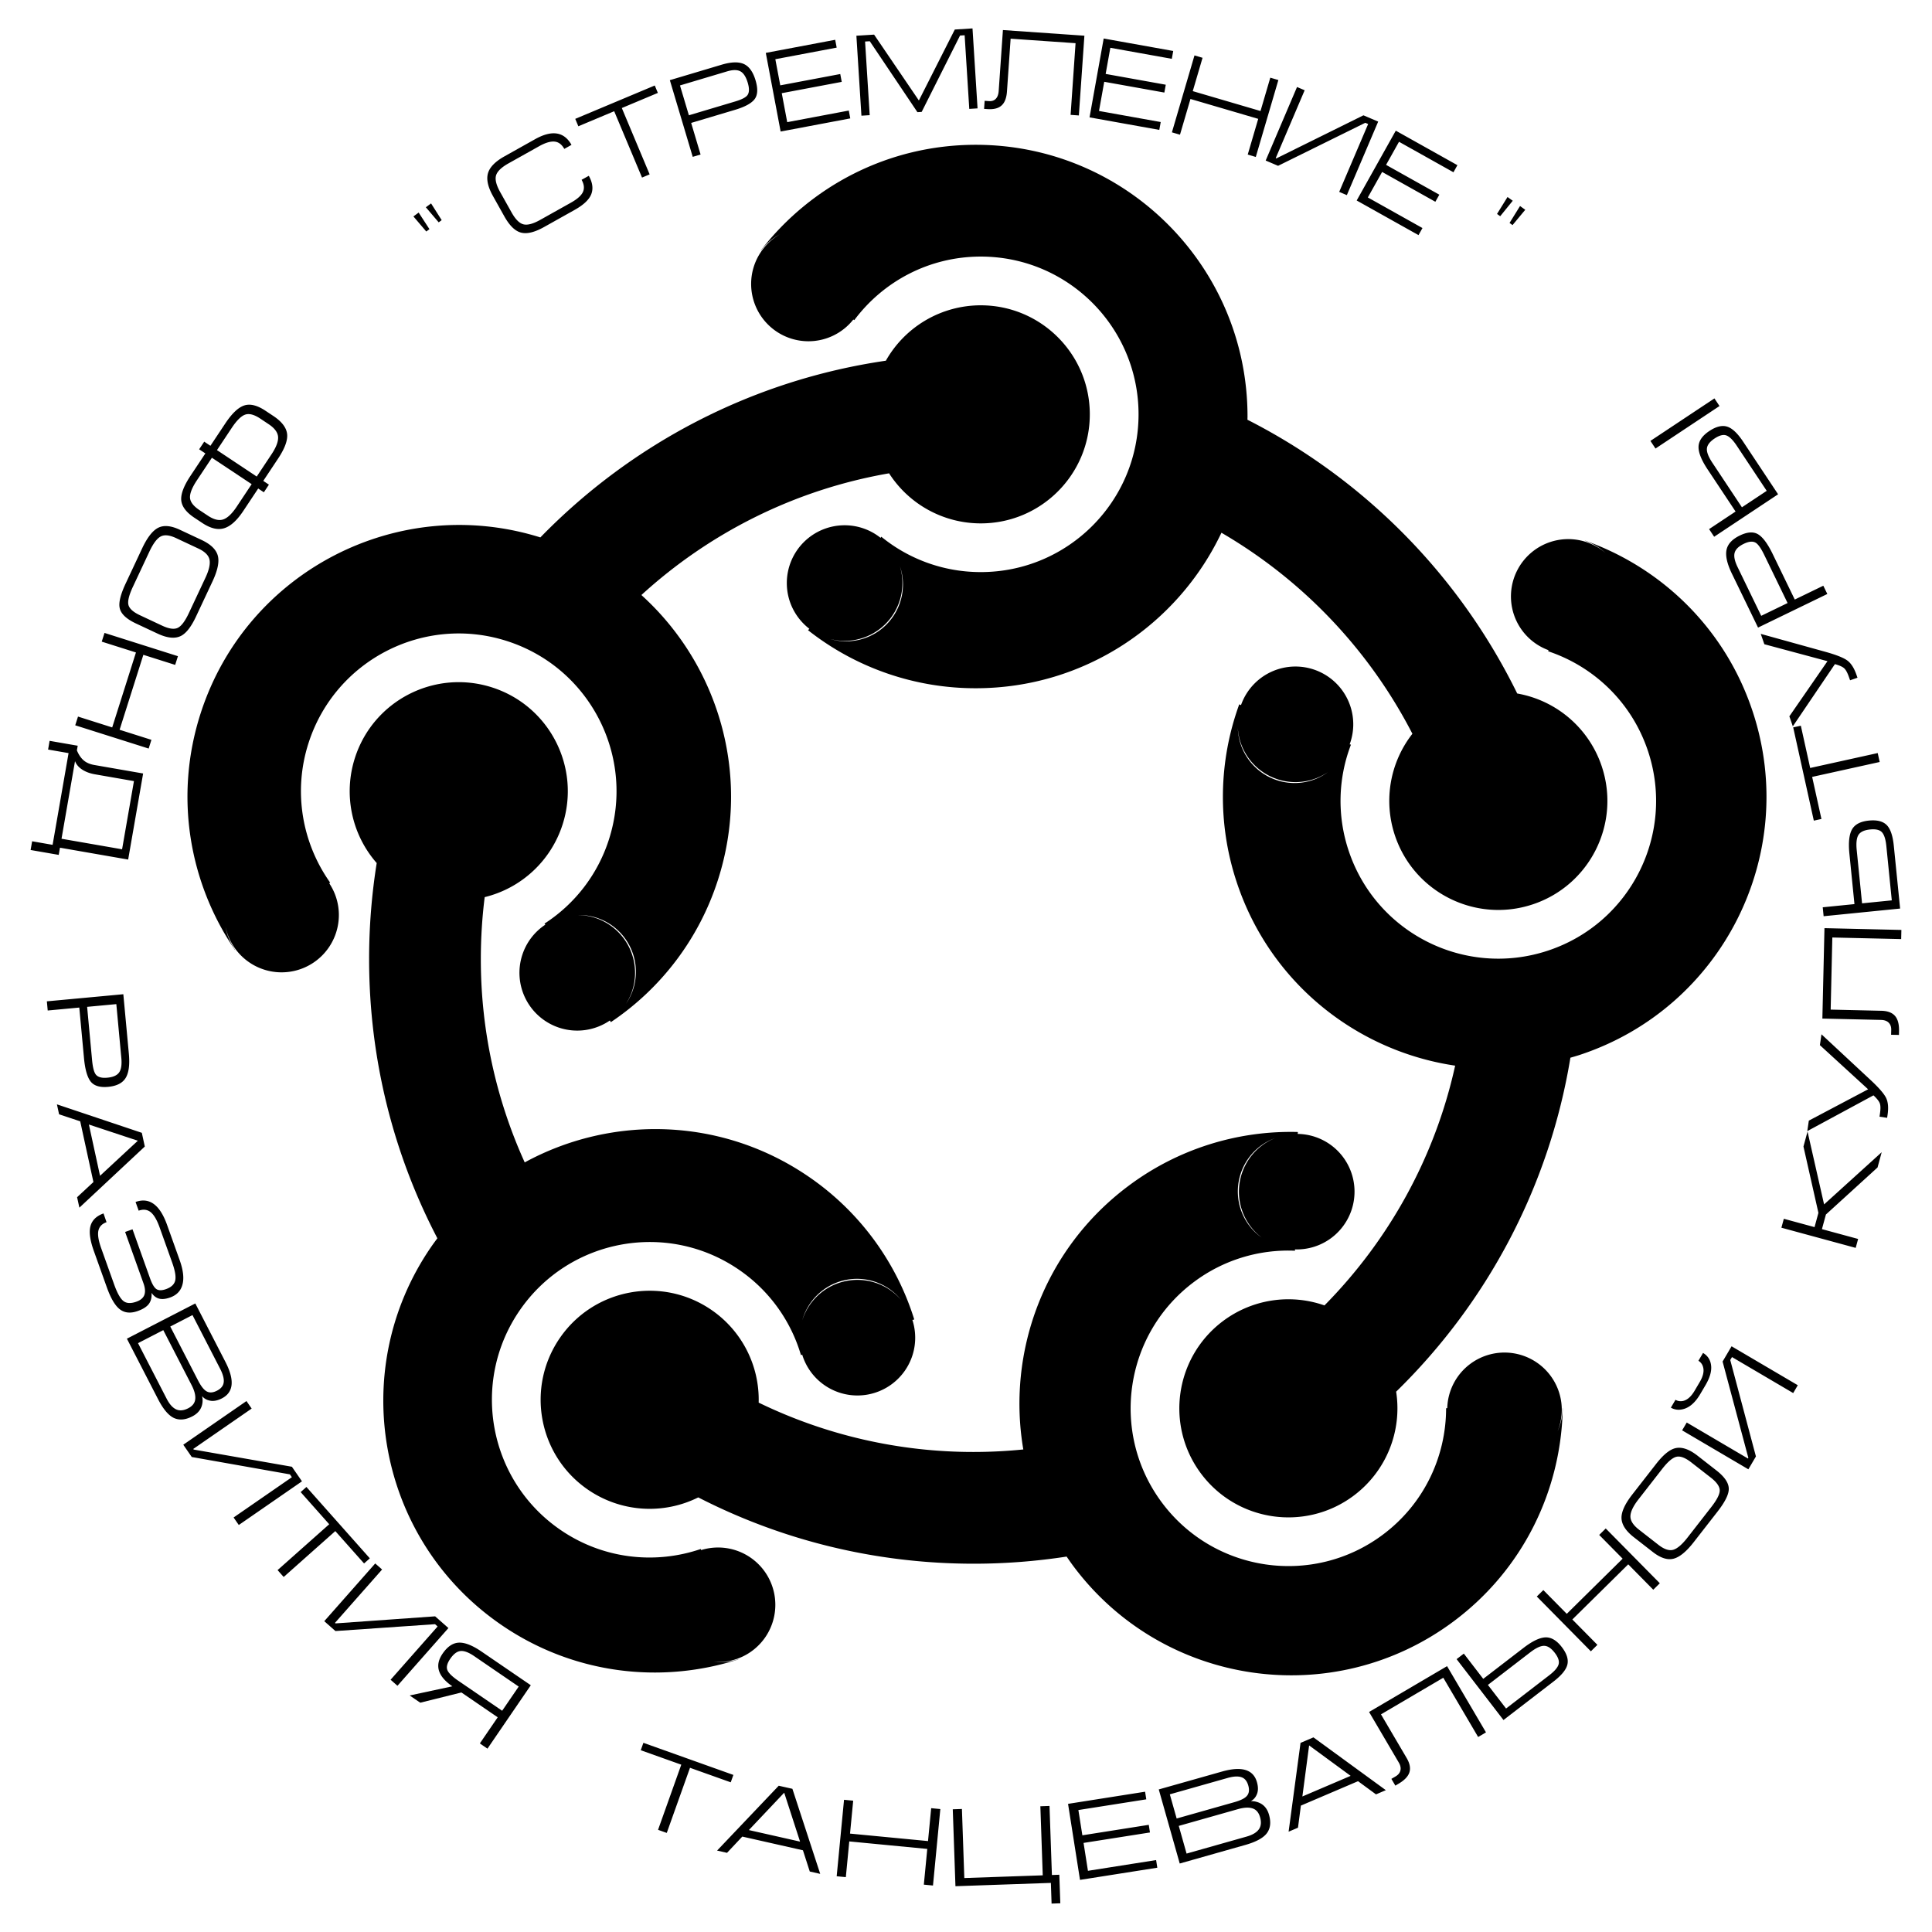
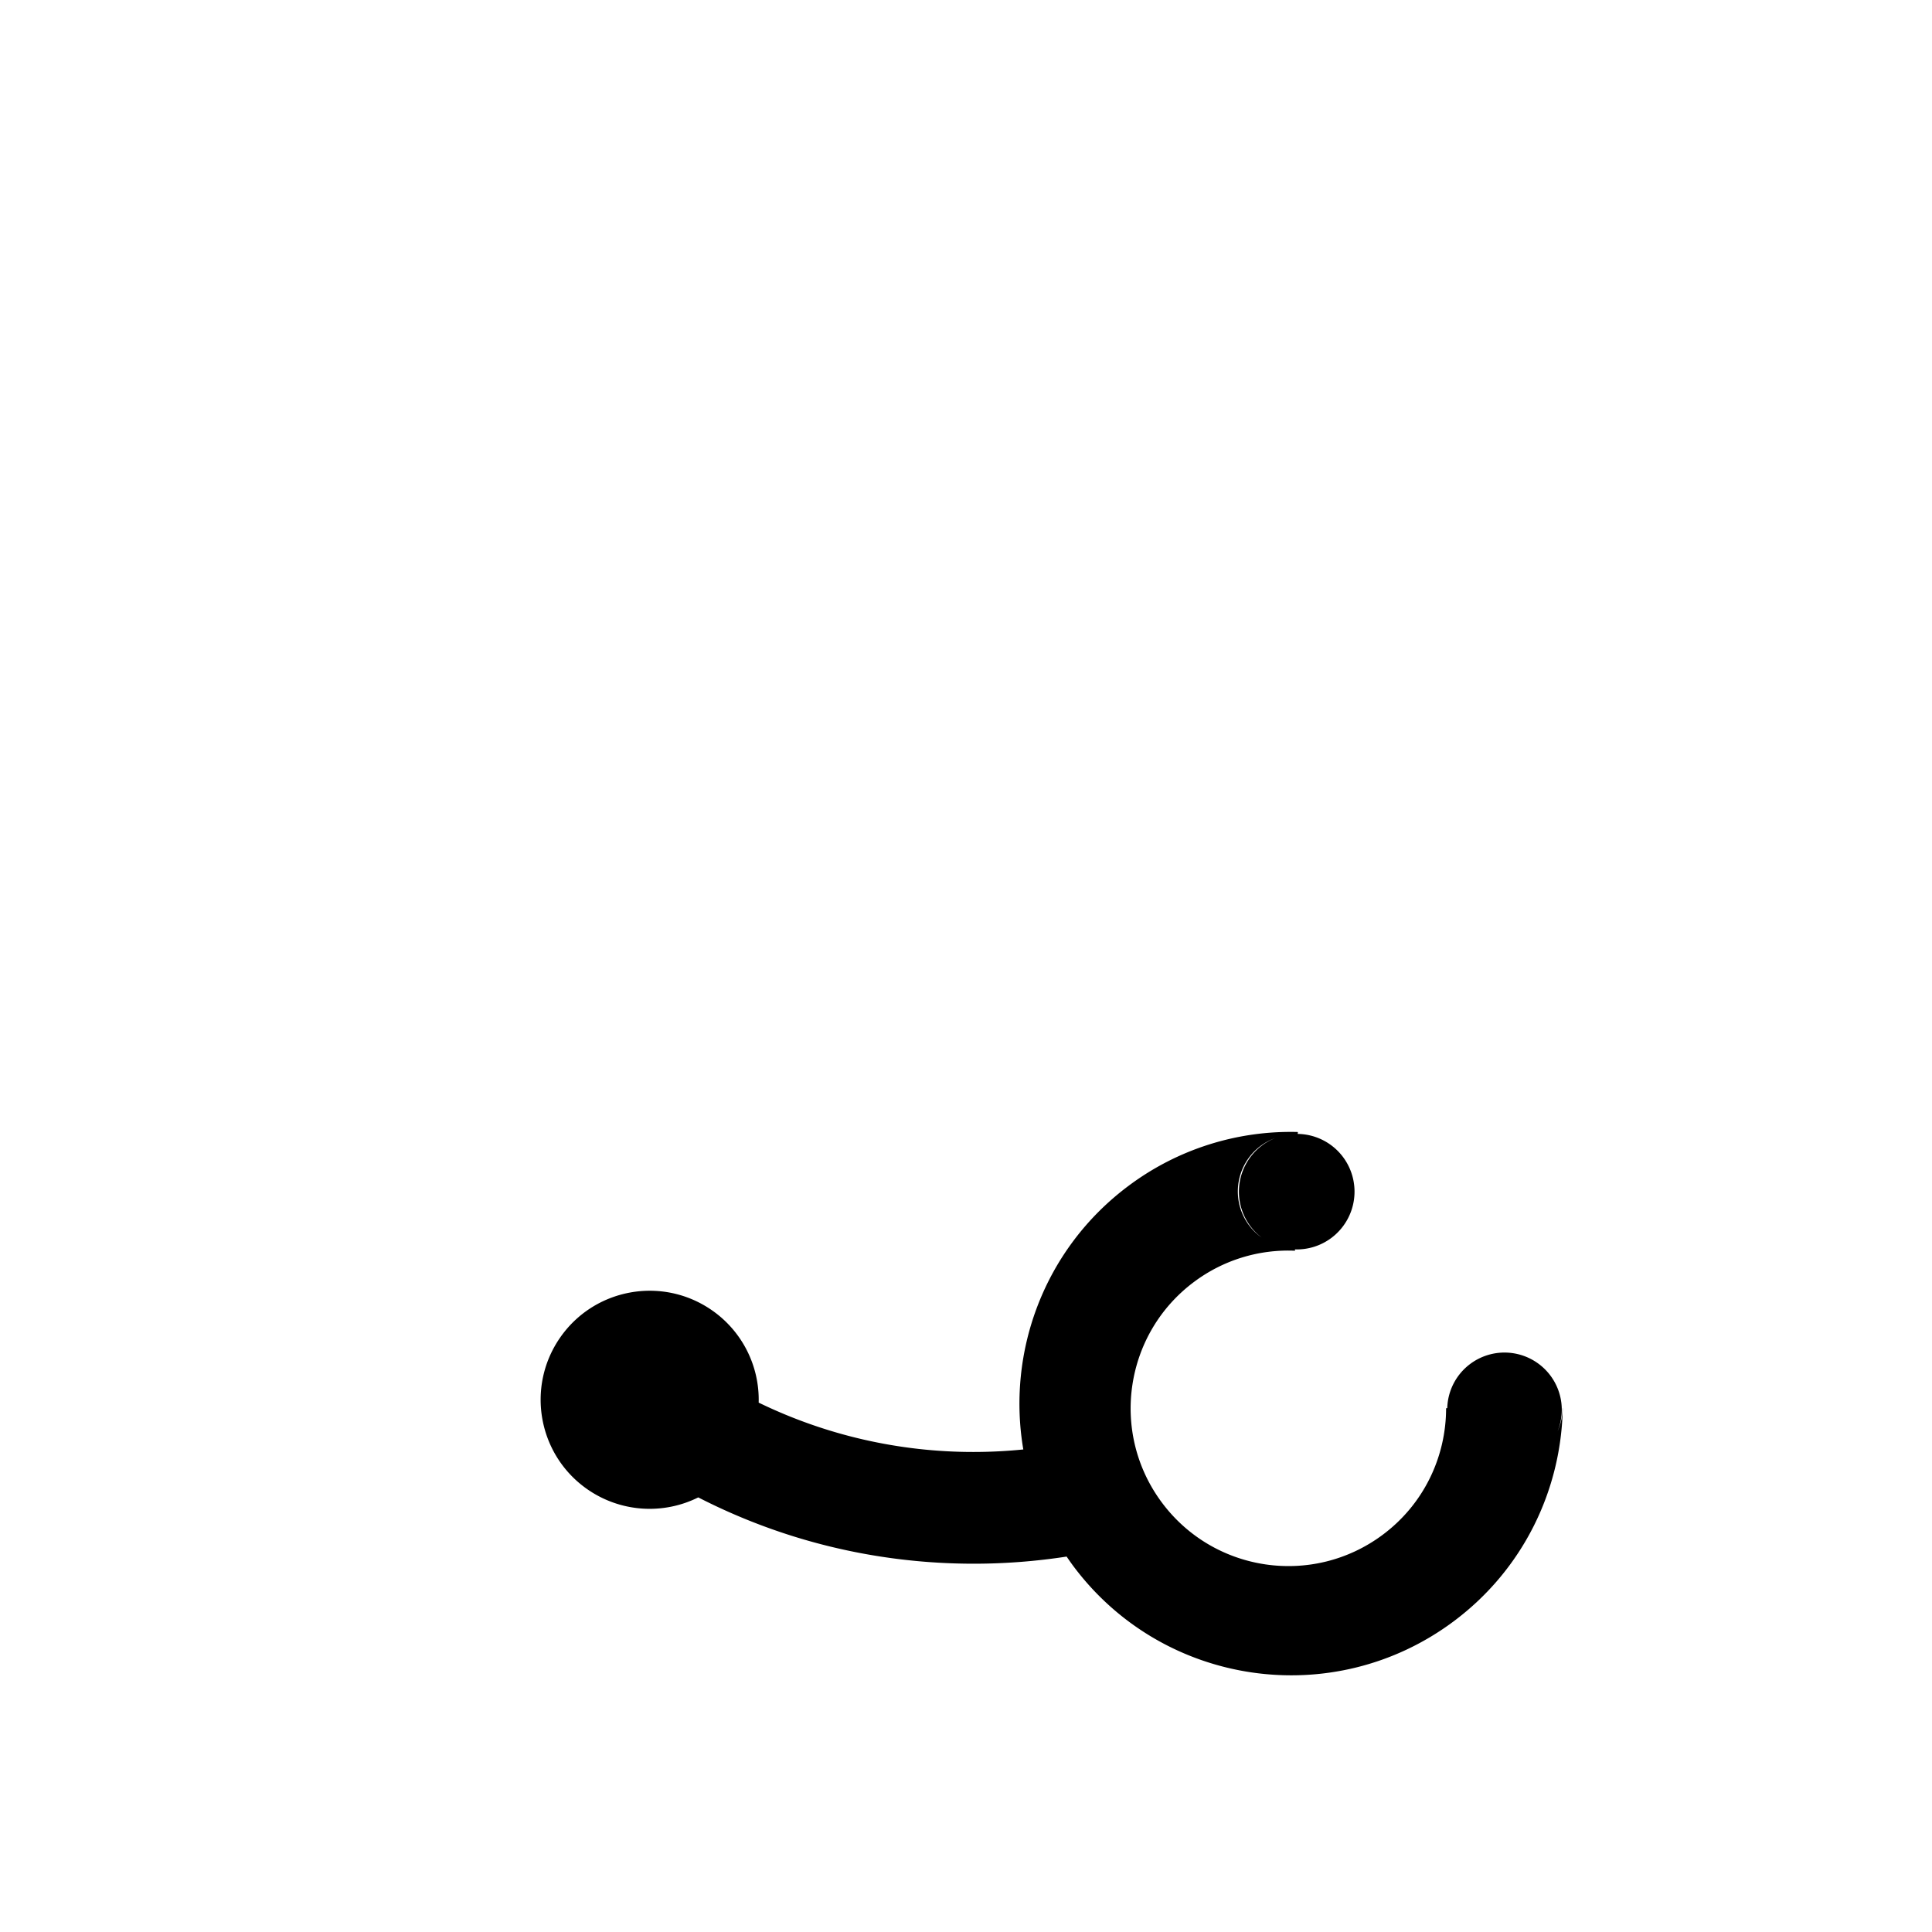
<svg xmlns="http://www.w3.org/2000/svg" width="2500" height="2500" viewBox="0 0 192.756 192.756">
  <g fill-rule="evenodd" clip-rule="evenodd">
-     <path fill="#fff" d="M0 0h192.756v192.756H0V0z" />
-     <path d="M74.941 28.329a5.718 5.718 0 0 0 5.718 5.718 5.706 5.706 0 0 0 4.476-2.166l.098.059c2.87-3.847 7.452-6.341 12.62-6.341 8.693 0 15.74 7.046 15.74 15.739 0 8.692-7.047 15.739-15.74 15.739a15.665 15.665 0 0 1-9.926-3.528l-.072.112a5.736 5.736 0 0 0-3.586-1.255 5.767 5.767 0 0 0-5.768 5.767c0 1.858.883 3.507 2.248 4.562l-.131.141a26.987 26.987 0 0 0 16.735 5.79c10.824 0 20.162-6.344 24.51-15.515a49.406 49.406 0 0 1 19.053 20.058 10.867 10.867 0 0 0-1.76 10.098c1.879 5.707 8.029 8.81 13.736 6.931 5.705-1.879 8.809-8.029 6.93-13.735a10.874 10.874 0 0 0-8.449-7.313 60.59 60.59 0 0 0-26.916-27.313c.002-.107.008-.213.008-.32 0-14.973-12.139-27.111-27.111-27.111-8.726 0-16.484 4.128-21.443 10.533l.017.01a5.698 5.698 0 0 1 1.895-1.618 5.705 5.705 0 0 0-2.882 4.958zm9.478 35.654a5.659 5.659 0 0 1-1.603-.234c.464.121.949.191 1.451.191a5.767 5.767 0 0 0 5.514-7.458c.197.574.307 1.19.307 1.832a5.67 5.67 0 0 1-5.669 5.669zm5.3-7.678l.022.06-.022-.06z" />
-     <path d="M50.622 63.971c8.269 2.68 12.799 11.557 10.118 19.825a15.664 15.664 0 0 1-6.417 8.355l.084.104a5.734 5.734 0 0 0-2.3 3.024 5.767 5.767 0 0 0 3.708 7.264 5.76 5.76 0 0 0 5.033-.73l.094.168a26.989 26.989 0 0 0 10.669-14.135c3.399-10.487.06-21.535-7.62-28.479 6.773-6.19 15.282-10.511 24.713-12.144a10.87 10.87 0 0 0 9.147 4.995c6.008 0 10.879-4.871 10.879-10.878 0-6.008-4.871-10.879-10.879-10.879a10.872 10.872 0 0 0-9.469 5.527c-13.437 1.958-25.436 8.343-34.47 17.63-14.167-4.434-29.293 3.355-33.881 17.509-2.691 8.302-1.157 16.955 3.407 23.647l.015-.013a5.708 5.708 0 0 1-.955-2.301 5.714 5.714 0 0 0 11.032.592 5.7 5.7 0 0 0-.68-4.925l.086-.075c-2.774-3.916-3.734-9.044-2.141-13.96 2.682-8.271 11.558-12.801 19.827-10.121zm6.877 27.324l.062-.002c-.021-.001-.041.001-.062.002zm5.668 7.408a5.654 5.654 0 0 1-.716 1.453c.257-.404.474-.844.629-1.32a5.768 5.768 0 0 0-5.394-7.545 5.668 5.668 0 0 1 5.481 7.412z" />
-     <path d="M74.872 155.396a5.707 5.707 0 0 0-4.915-.746l-.048-.104c-4.542 1.549-9.732 1.014-13.994-1.91-7.167-4.918-8.992-14.715-4.075-21.883 4.917-7.168 14.715-8.992 21.882-4.074a15.667 15.667 0 0 1 6.19 8.523l.123-.051a5.739 5.739 0 0 0 2.247 3.064 5.767 5.767 0 0 0 8.018-1.492 5.754 5.754 0 0 0 .728-5.033l.188-.043a26.979 26.979 0 0 0-10.524-14.242c-8.708-5.975-19.665-6.164-28.341-1.432a48.97 48.97 0 0 1-4.378-20.296c0-2.09.131-4.149.385-6.17a10.87 10.87 0 0 0 7.76-7.211c1.853-5.715-1.279-11.851-6.994-13.703-5.715-1.853-11.851 1.278-13.703 6.994a10.87 10.87 0 0 0 2.163 10.52 60.626 60.626 0 0 0-.758 9.571c0 10.054 2.461 19.53 6.811 27.866-.215.289-.43.58-.636.879-8.47 12.348-5.328 29.223 7.019 37.693 7.196 4.936 15.929 5.922 23.641 3.445l-.009-.018a5.723 5.723 0 0 1-2.477.262 5.71 5.71 0 0 0 5.18-2.461 5.72 5.72 0 0 0-1.483-7.948zm5.953-25.343a5.668 5.668 0 0 1 7.881-1.469c.459.316.854.688 1.188 1.1a5.87 5.87 0 0 0-1.087-.979 5.768 5.768 0 0 0-8.766 3.029 5.622 5.622 0 0 1 .784-1.681zm-.832 1.863l.016-.061c-.007.022-.01.041-.016.061z" />
    <path d="M155.395 142.814a5.705 5.705 0 0 0-.707-5.568 5.718 5.718 0 0 0-8.002-1.168 5.704 5.704 0 0 0-2.293 4.41l-.115.012c-.002 4.799-2.184 9.539-6.328 12.627-6.969 5.195-16.83 3.756-22.025-3.213s-3.756-16.83 3.213-22.025a15.671 15.671 0 0 1 10.066-3.104l-.008-.133a5.742 5.742 0 0 0 3.625-1.137 5.77 5.77 0 0 0 1.178-8.072 5.753 5.753 0 0 0-4.529-2.312l.021-.191a26.98 26.98 0 0 0-16.879 5.359c-8.453 6.301-12.176 16.588-10.516 26.314-1.625.162-3.271.25-4.939.25a48.959 48.959 0 0 1-21.464-4.924 10.865 10.865 0 0 0-4.719-9.252c-4.954-3.398-11.726-2.139-15.125 2.816-3.398 4.953-2.138 11.725 2.816 15.125a10.874 10.874 0 0 0 11 .768c8.245 4.229 17.59 6.615 27.492 6.615 3.148 0 6.24-.246 9.26-.711.215.314.432.629.662.938 8.947 12.004 25.934 14.48 37.939 5.533 6.996-5.215 10.75-13.162 10.896-21.26l-.02.002a5.667 5.667 0 0 1-.499 2.301zm-29.616-28.49a5.668 5.668 0 0 1 1.426-.771 5.742 5.742 0 0 0-1.277.715 5.765 5.765 0 0 0-1.178 8.07c.33.443.715.822 1.135 1.141a5.533 5.533 0 0 1-1.262-1.223 5.669 5.669 0 0 1 1.156-7.932zm.332 9.317l-.025-.016a.256.256 0 0 0 .025.016z" />
-     <path d="M174.875 71.018c-2.729-8.289-9.076-14.367-16.711-17.074l-.004.02c.75.252 1.438.666 2.023 1.204a5.707 5.707 0 0 0-5.506-1.094 5.72 5.72 0 0 0-3.643 7.219 5.706 5.706 0 0 0 3.457 3.574l-.025.112c4.551 1.522 8.354 5.095 9.971 10.004 2.717 8.256-1.771 17.152-10.027 19.871-8.256 2.717-17.152-1.771-19.871-10.027a15.659 15.659 0 0 1 .246-10.532l-.129-.034a5.74 5.74 0 0 0 .07-3.798 5.767 5.767 0 0 0-7.281-3.674 5.753 5.753 0 0 0-3.631 3.562l-.174-.08a26.985 26.985 0 0 0-.266 17.707c3.316 10.077 11.98 16.889 21.807 18.342-2.029 9.209-6.645 17.447-13.039 23.922a10.874 10.874 0 0 0-10.102 1.545c-4.816 3.592-5.811 10.408-2.221 15.225 3.592 4.816 10.406 5.811 15.225 2.221a10.878 10.878 0 0 0 4.25-10.385c8.996-8.785 15.256-20.355 17.385-33.32.309-.09.617-.176.924-.277 14.221-4.687 21.956-20.012 17.272-34.233zm-51.098 3.209a5.674 5.674 0 0 1-.279-1.596c.031.479.115.961.273 1.438a5.767 5.767 0 0 0 7.281 3.674 5.737 5.737 0 0 0 1.441-.715 5.63 5.63 0 0 1-1.559.81 5.67 5.67 0 0 1-7.157-3.611zm8.944 2.639zM42.487 20.679l.521-.385 1.059 1.669-.298.22-1.282-1.504zm-1.239.914l.522-.385 1.077 1.655-.317.234-1.282-1.504zM57.333 20.942l-3.048 1.707c-.942.528-1.709.714-2.301.559-.592-.156-1.144-.691-1.657-1.606l-1.133-2.024c-.513-.916-.683-1.677-.51-2.287.172-.61.722-1.175 1.651-1.695l3.048-1.707c1.684-.943 2.896-.755 3.635.564l-.718.402c-.234-.418-.531-.657-.89-.717-.417-.071-.958.079-1.621.45l-3.051 1.709c-.709.397-1.125.799-1.246 1.203-.12.405.02.964.419 1.678l1.131 2.02c.385.687.779 1.082 1.183 1.183.404.102.961-.046 1.671-.443l3.051-1.709c.649-.363 1.054-.724 1.215-1.082.16-.357.115-.76-.136-1.208l.719-.399c.374.669.458 1.277.25 1.824s-.761 1.073-1.662 1.578zM57.392 11.859l7.934-3.329.31.739-3.597 1.509 2.776 6.619-.76.319-2.777-6.619-3.576 1.501-.31-.739zM67.842 8.525l4.7-1.403c.575-.171 1.019-.172 1.331-.002.312.17.555.549.73 1.136.168.565.159.977-.029 1.235-.165.228-.572.438-1.221.632l-4.623 1.379-.888-2.977zm2.055 6.891l-.94-3.152 4.382-1.308c.986-.294 1.635-.648 1.948-1.062.313-.415.345-1.039.097-1.872-.255-.855-.646-1.4-1.173-1.637-.526-.236-1.267-.211-2.222.074l-5.158 1.539 2.283 7.651.783-.233zM77.884 13.124l-1.48-7.847 6.924-1.307.148.782-6.121 1.156.493 2.608 5.985-1.129.147.782-5.984 1.129.545 2.891 6.143-1.158.148.782-6.948 1.311zM97.531 10.812l-.826.053-.463-7.348-.459.029-3.827 7.618-.425.026-4.752-7.076-.47.029.462 7.347-.826.052-.502-7.977 1.766-.111 4.468 6.571 3.584-7.079 1.766-.112.504 7.978zM107.309 4.309l-6.479-.449-.365 5.266c-.047.682-.242 1.162-.586 1.438-.311.256-.766.362-1.363.321l-.334-.023.057-.804.438.03c.246.017.447-.038.602-.165.213-.169.334-.453.361-.851l.422-6.074 8.129.564-.553 7.956-.824-.058.495-7.151zM108.703 11.71l1.412-7.868 6.938 1.244-.141.783-6.133-1.101-.468 2.608 5.998 1.077-.141.782-5.998-1.075-.522 2.912 6.157 1.104-.141.783-6.961-1.249zM116.922 13.204l2.252-7.674.805.236-.977 3.326 6.76 1.984.976-3.326.805.236-2.252 7.673-.805-.236 1.047-3.565-6.76-1.983-1.046 3.564-.805-.235zM133.613 19.144l2.887-6.771-.285-.122-8.701 4.293-1.237-.527 3.127-7.336.762.324-2.887 6.771.063.027 8.689-4.298 1.471.627-3.127 7.336-.762-.324zM135.357 20.003l3.901-6.966 6.148 3.443-.394.707-5.432-3.042-1.291 2.304 5.313 2.975-.397.706-5.31-2.975-1.426 2.544 5.451 3.053-.395.706-6.168-3.455zM151.654 20.555l.521.375-1.27 1.528-.297-.215 1.046-1.688zm-1.248-.9l.521.375-1.252 1.542-.316-.228 1.047-1.689zM21.647 44.908l1.475-2.218c.492-.74.937-1.181 1.335-1.321.399-.141.901-.011 1.508.393l.835.556c.6.398.914.823.945 1.275.03.452-.189 1.03-.657 1.734l-1.475 2.219-3.966-2.638zm1.976 5.633c-.469.706-.918 1.134-1.347 1.281-.428.148-.943.022-1.542-.376l-.836-.555c-.606-.403-.92-.818-.942-1.245-.021-.427.212-1.007.7-1.742l1.485-2.235 3.967 2.636-1.485 2.236zm2.643-2.563l1.478-2.224c.681-1.024.98-1.851.898-2.479-.081-.629-.539-1.221-1.373-1.775l-.785-.521c-.82-.545-1.527-.72-2.121-.524-.594.196-1.224.795-1.89 1.798l-1.479 2.224-.619-.412-.506.761.62.412-1.478 2.224c-.671 1.01-.981 1.824-.929 2.444.053.619.488 1.202 1.309 1.747l.785.521c.792.526 1.496.709 2.112.549.663-.17 1.328-.756 1.994-1.759l1.478-2.224.565.375.505-.761-.564-.376zM13.962 61.382c-.67-.314-1.052-.658-1.147-1.03-.094-.373.055-.978.447-1.814l1.642-3.502c.378-.806.754-1.31 1.126-1.509.372-.2.886-.146 1.541.161l2.216 1.039c.655.307 1.027.678 1.116 1.114.089.435-.049 1.04-.413 1.815l-1.643 3.502c-.382.814-.752 1.308-1.112 1.481-.36.173-.879.101-1.557-.217l-2.216-1.04zm1.763 1.834c.967.453 1.746.529 2.337.226.516-.263 1.016-.909 1.499-1.937l1.642-3.5c.521-1.112.696-1.974.523-2.583-.173-.61-.712-1.127-1.617-1.552l-2.164-1.015c-.882-.414-1.603-.48-2.16-.199s-1.092.967-1.604 2.057l-1.641 3.499c-.515 1.098-.714 1.912-.599 2.444.121.581.661 1.096 1.62 1.546l2.164 1.014zM10.427 63.147l7.325 2.321-.275.869-3.174-1.005-2.37 7.477 3.174 1.005-.275.87-7.326-2.321.276-.87 3.412 1.082 2.37-7.478-3.413-1.081.276-.869zM7.484 75.941c.137.354.4.65.791.888.335.202.738.345 1.207.426l3.882.676-1.184 6.803-6.043-1.051 1.347-7.742zm6.796 1.23l-4.857-.845c-.461-.081-.825-.24-1.094-.48-.269-.239-.488-.567-.657-.983l.081-.462-2.804-.487-.151.869 2.043.355-1.593 9.152-2.043-.355-.151.87 2.804.487.125-.717 6.803 1.184 1.494-8.588zM11.606 100.182l.5 5.383c.061.658-.013 1.137-.222 1.434-.209.295-.602.471-1.179.523-.552.053-.934-.053-1.144-.314-.182-.23-.308-.717-.376-1.459l-.492-5.295 2.913-.272zm-6.846.636l3.151-.293.467 5.029c.105 1.131.327 1.914.665 2.348.338.432.92.609 1.747.533.852-.08 1.434-.377 1.748-.891.314-.516.419-1.322.317-2.42l-.551-5.93-7.629.709.085.915zM13.751 113.811l-3.77 3.498-1.112-5.115 4.882 1.617zm-5.748-1.936l1.318 6.059-1.629 1.512.228 1.043 6.527-6.1-.297-1.367-8.471-2.84.216.992 2.108.701zM10.327 121.064l.302.873c-.451.162-.721.443-.811.842-.09.4.004.986.28 1.76l1.298 3.631c.299.836.602 1.377.91 1.627.309.248.744.271 1.308.07.373-.133.625-.33.755-.592.147-.314.129-.727-.053-1.236l-1.833-5.127.739-.264 1.749 4.893c.202.566.415.924.637 1.074.222.148.542.15.959 0 .512-.184.815-.465.91-.844.095-.381-.004-.98-.297-1.801l-1.256-3.514c-.282-.789-.598-1.309-.948-1.561-.323-.227-.703-.262-1.14-.105l-.311-.869c1.375-.492 2.422.27 3.141 2.279l1.259 3.521c.368 1.029.456 1.861.262 2.498-.172.592-.576 1.002-1.21 1.23-.476.17-.873.199-1.19.088-.255-.09-.478-.271-.665-.547.028.459-.063.828-.274 1.107-.211.281-.577.514-1.097.701-.712.254-1.307.201-1.783-.16-.477-.361-.912-1.092-1.305-2.191l-1.301-3.639c-.385-1.076-.496-1.906-.332-2.492.163-.582.595-1 1.297-1.252zM21.963 136.562c.296.576.413 1.043.349 1.4-.053.324-.275.588-.667.789-.415.213-.769.229-1.064.045-.264-.16-.542-.523-.834-1.092l-2.759-5.355 2.217-1.143 2.758 5.356zm-6.197 3.026c.484.941.98 1.553 1.487 1.834.557.303 1.201.268 1.932-.109.625-.322.965-.799 1.021-1.43a1.776 1.776 0 0 0-.047-.592c.192.225.43.369.712.434.377.102.8.031 1.269-.209 1.171-.605 1.288-1.818.349-3.641l-3.003-5.83-6.825 3.516 3.105 6.027zm3.346-1.404c.288.559.41 1.029.367 1.414-.042.385-.277.688-.703.906-.456.234-.857.271-1.207.107s-.664-.518-.943-1.061l-2.856-5.543 2.521-1.299 2.821 5.476zM23.306 151.4l5.815-4.019-.196-.283-9.793-1.733-.846-1.224 6.304-4.358.518.75-5.825 4.028.043.062 9.797 1.715 1.005 1.455-6.304 4.357-.518-.75zM30.573 148.355l6.325 7.12-.576.511-2.868-3.228-5.152 4.578-.608-.686 5.152-4.576-2.849-3.207.576-.512zM38.97 167.588l4.691-5.315-.257-.228-9.937.685-1.115-.984 5.084-5.76.685.604-4.701 5.326.057.051 9.936-.705 1.326 1.17-5.084 5.759-.685-.603zM45.726 167.691c-.607-.416-.971-.771-1.091-1.066-.12-.297-.026-.67.282-1.121.332-.484.676-.746 1.033-.781.357-.035.808.133 1.352.504l4.448 3.043-1.65 2.412-4.374-2.991zm7.232.446l-4.908-3.355c-.909-.621-1.664-.92-2.266-.895-.602.025-1.145.393-1.628 1.098-.407.596-.525 1.164-.357 1.705.169.543.613 1.059 1.334 1.553l-4.259.914 1.055.721 4.106-1.02 3.622 2.477-1.783 2.607.76.521 4.324-6.326zM64.192 173.881l8.977 3.203-.263.738-4.065-1.449-2.318 6.498-.869-.309 2.317-6.5-4.043-1.441.264-.74zM78.24 178.857l1.582 4.881-5.107-1.152 3.525-3.729zm-4.18 4.379l6.049 1.367.682 2.117 1.042.236-2.775-8.486-1.364-.307-6.15 6.469.992.225 1.524-1.621zM83.476 187.195l.733-7.629.914.088-.316 3.284 7.781.746.316-3.282.913.088-.733 7.629-.913-.088.343-3.564-7.782-.748-.343 3.564-.913-.088zM96.21 187.373l7.825-.271-.238-6.891.912-.031.24 6.89.739-.027.099 2.848-.871.031-.07-2.065-9.521.331-.267-7.674.913-.032.239 6.891zM107.752 187.557l-1.193-7.586 7.687-1.211.119.76-6.775 1.068.398 2.521 6.625-1.045.119.762-6.625 1.043.438 2.783 6.801-1.072.119.762-7.713 1.215zM122.471 177.389c.617-.174 1.094-.195 1.432-.059.305.117.518.389.639.816.129.451.074.803-.162 1.055-.207.229-.617.428-1.227.602l-5.758 1.629-.682-2.412 5.758-1.631zm1.767 6.683c1.02-.289 1.719-.654 2.096-1.096.408-.486.5-1.127.275-1.92-.191-.678-.6-1.105-1.225-1.281a1.759 1.759 0 0 0-.59-.072c.26-.145.449-.348.568-.609.174-.35.189-.777.045-1.283-.357-1.268-1.521-1.621-3.492-1.062l-6.305 1.783 2.092 7.391 6.536-1.851zm-.726-3.574c.602-.17 1.088-.195 1.455-.074.369.121.619.416.75.881.143.5.098.904-.129 1.217-.229.312-.635.551-1.221.717l-5.982 1.693-.779-2.762 5.906-1.672zM130.611 174.141l4.143 3.037-4.816 2.057.673-5.094zm-.822 6.005l5.703-2.436 1.793 1.316.98-.42-7.223-5.268-1.287.549-1.191 8.861.936-.398.289-2.204zM143.998 167.389l-6.217 3.652 2.561 4.357c.33.562.416 1.057.256 1.484-.145.389-.5.75-1.068 1.084l-.316.186-.396-.674.418-.244c.232-.137.385-.305.455-.504.1-.264.055-.561-.139-.889l-2.959-5.037 7.781-4.572 3.883 6.607-.783.461-3.476-5.911zM146.045 164.98l1.938 2.52 4.006-3.08c.887-.684 1.619-1.035 2.197-1.059.576-.021 1.121.301 1.633.965.49.639.678 1.215.562 1.732-.115.516-.58 1.088-1.393 1.713l-4.986 3.836-4.676-6.074.719-.553zm4.215 5.479l4.293-3.305c.539-.414.855-.779.947-1.098.094-.318-.033-.703-.381-1.154-.352-.459-.705-.691-1.059-.697s-.816.211-1.389.65l-4.223 3.25 1.812 2.354zM158.721 164.752l-5.395-5.467.653-.642 2.337 2.369 5.575-5.502-2.338-2.369.652-.645 5.395 5.467-.653.644-2.498-2.533-5.576 5.502 2.5 2.531-.652.645zM170.682 147.416c.586.457.885.879.896 1.264.01.385-.27.941-.838 1.672l-2.377 3.051c-.549.703-1.027 1.109-1.436 1.223-.408.111-.9-.057-1.473-.504l-1.939-1.512c-.574-.447-.857-.893-.848-1.338.01-.443.277-1.004.805-1.682l2.377-3.051c.553-.709 1.025-1.107 1.416-1.197.391-.088.881.1 1.475.562l1.942 1.512zm-1.325-2.186c-.844-.656-1.586-.902-2.23-.738-.562.143-1.191.66-1.891 1.557l-2.375 3.047c-.756.969-1.115 1.77-1.082 2.402.033.635.443 1.258 1.232 1.873l1.887 1.469c.77.6 1.457.824 2.062.674.607-.15 1.279-.699 2.02-1.648l2.375-3.049c.744-.955 1.121-1.705 1.125-2.248.012-.594-.402-1.217-1.238-1.867l-1.885-1.472zM178.908 138.986l-6.107-3.592-.174.295 2.562 9.621-.754 1.283-6.609-3.887.461-.781 6.107 3.592.039-.066-2.57-9.609.896-1.523 6.607 3.885-.458.782zm-9.275.102c-.504.857-1.086 1.361-1.75 1.514-.434.1-.826.045-1.18-.162l.461-.783c.229.135.48.174.752.117.426-.096.812-.438 1.158-1.025l.512-.871c.346-.588.453-1.094.322-1.516a1 1 0 0 0-.457-.596l.461-.783c.492.291.762.73.811 1.32.045.547-.145 1.18-.566 1.896l-.524.889zM185.143 124.502l-7.413-2.014.243-.89 3.064.832.387-1.422-1.492-6.619.406-1.496 1.652 7.271 5.746-5.207-.412 1.52-5.152 4.695-.397 1.459 3.61.98-.242.891zM181.57 104.275l.158-1.082 4.881 4.543c.83.771 1.35 1.369 1.559 1.787.209.422.26.986.156 1.699l-.045.303-.76-.111.045-.314c.07-.469.064-.811-.018-1.023-.078-.213-.289-.477-.629-.793l-6.604 3.568.154-1.045 5.916-3.127-4.813-4.405zM182.812 93.534l-.166 7.195 5.062.117c.652.016 1.119.203 1.4.564.254.328.375.82.359 1.479l-.008.367-.783-.018.012-.48c.006-.271-.057-.488-.189-.652-.172-.223-.449-.338-.83-.348l-5.85-.135.209-9.021 7.674.178-.021.913-6.869-.159zM181.855 90.52l3.164-.317-.504-5.029c-.111-1.115-.023-1.923.262-2.425s.846-.795 1.682-.879c.801-.08 1.389.065 1.768.436.377.371.617 1.066.719 2.085l.629 6.256-7.631.765-.089-.892zm6.889-.691l-.541-5.4c-.066-.677-.213-1.14-.434-1.387-.223-.248-.617-.342-1.186-.286-.578.058-.963.235-1.156.533-.193.297-.254.806-.182 1.526l.533 5.311 2.966-.297zM180.965 81.875l-2.057-9.303.762-.168.932 4.217 6.738-1.488.197.891-6.738 1.488.926 4.196-.76.167zM176.029 64.275l-.359-1.033 6.422 1.782c1.094.303 1.828.593 2.207.869.379.277.686.755.922 1.436l.1.288-.738.256-.105-.3c-.154-.448-.316-.748-.486-.9-.168-.152-.477-.29-.922-.413l-4.199 6.205-.346-.997 3.803-5.502-6.299-1.691zM175.717 61.441l-2.357-4.863c-.289-.595-.389-1.068-.297-1.418s.398-.653.92-.905c.498-.242.893-.277 1.182-.106.25.151.539.563.863 1.234l2.32 4.783-2.631 1.275zm6.195-3.004l-2.848 1.38-2.203-4.544c-.496-1.022-.979-1.676-1.449-1.962-.469-.286-1.08-.247-1.83.117-.771.375-1.217.859-1.33 1.452-.115.593.068 1.385.551 2.377l2.598 5.357 6.912-3.352-.401-.825zM170.516 52.79l2.643-1.755-2.793-4.207c-.619-.932-.92-1.688-.902-2.264.018-.578.377-1.098 1.076-1.562.67-.445 1.26-.592 1.768-.44.506.152 1.045.655 1.611 1.509l3.482 5.244-6.379 4.237-.506-.762zm5.75-3.819l-2.992-4.505c-.375-.565-.719-.905-1.029-1.02s-.703-.015-1.176.3c-.482.32-.738.655-.77 1.007-.031.352.154.828.553 1.429l2.941 4.431 2.473-1.642zm-11.602-4.982l.506.761 6.385-4.24-.506-.761-6.385 4.24z" />
  </g>
</svg>